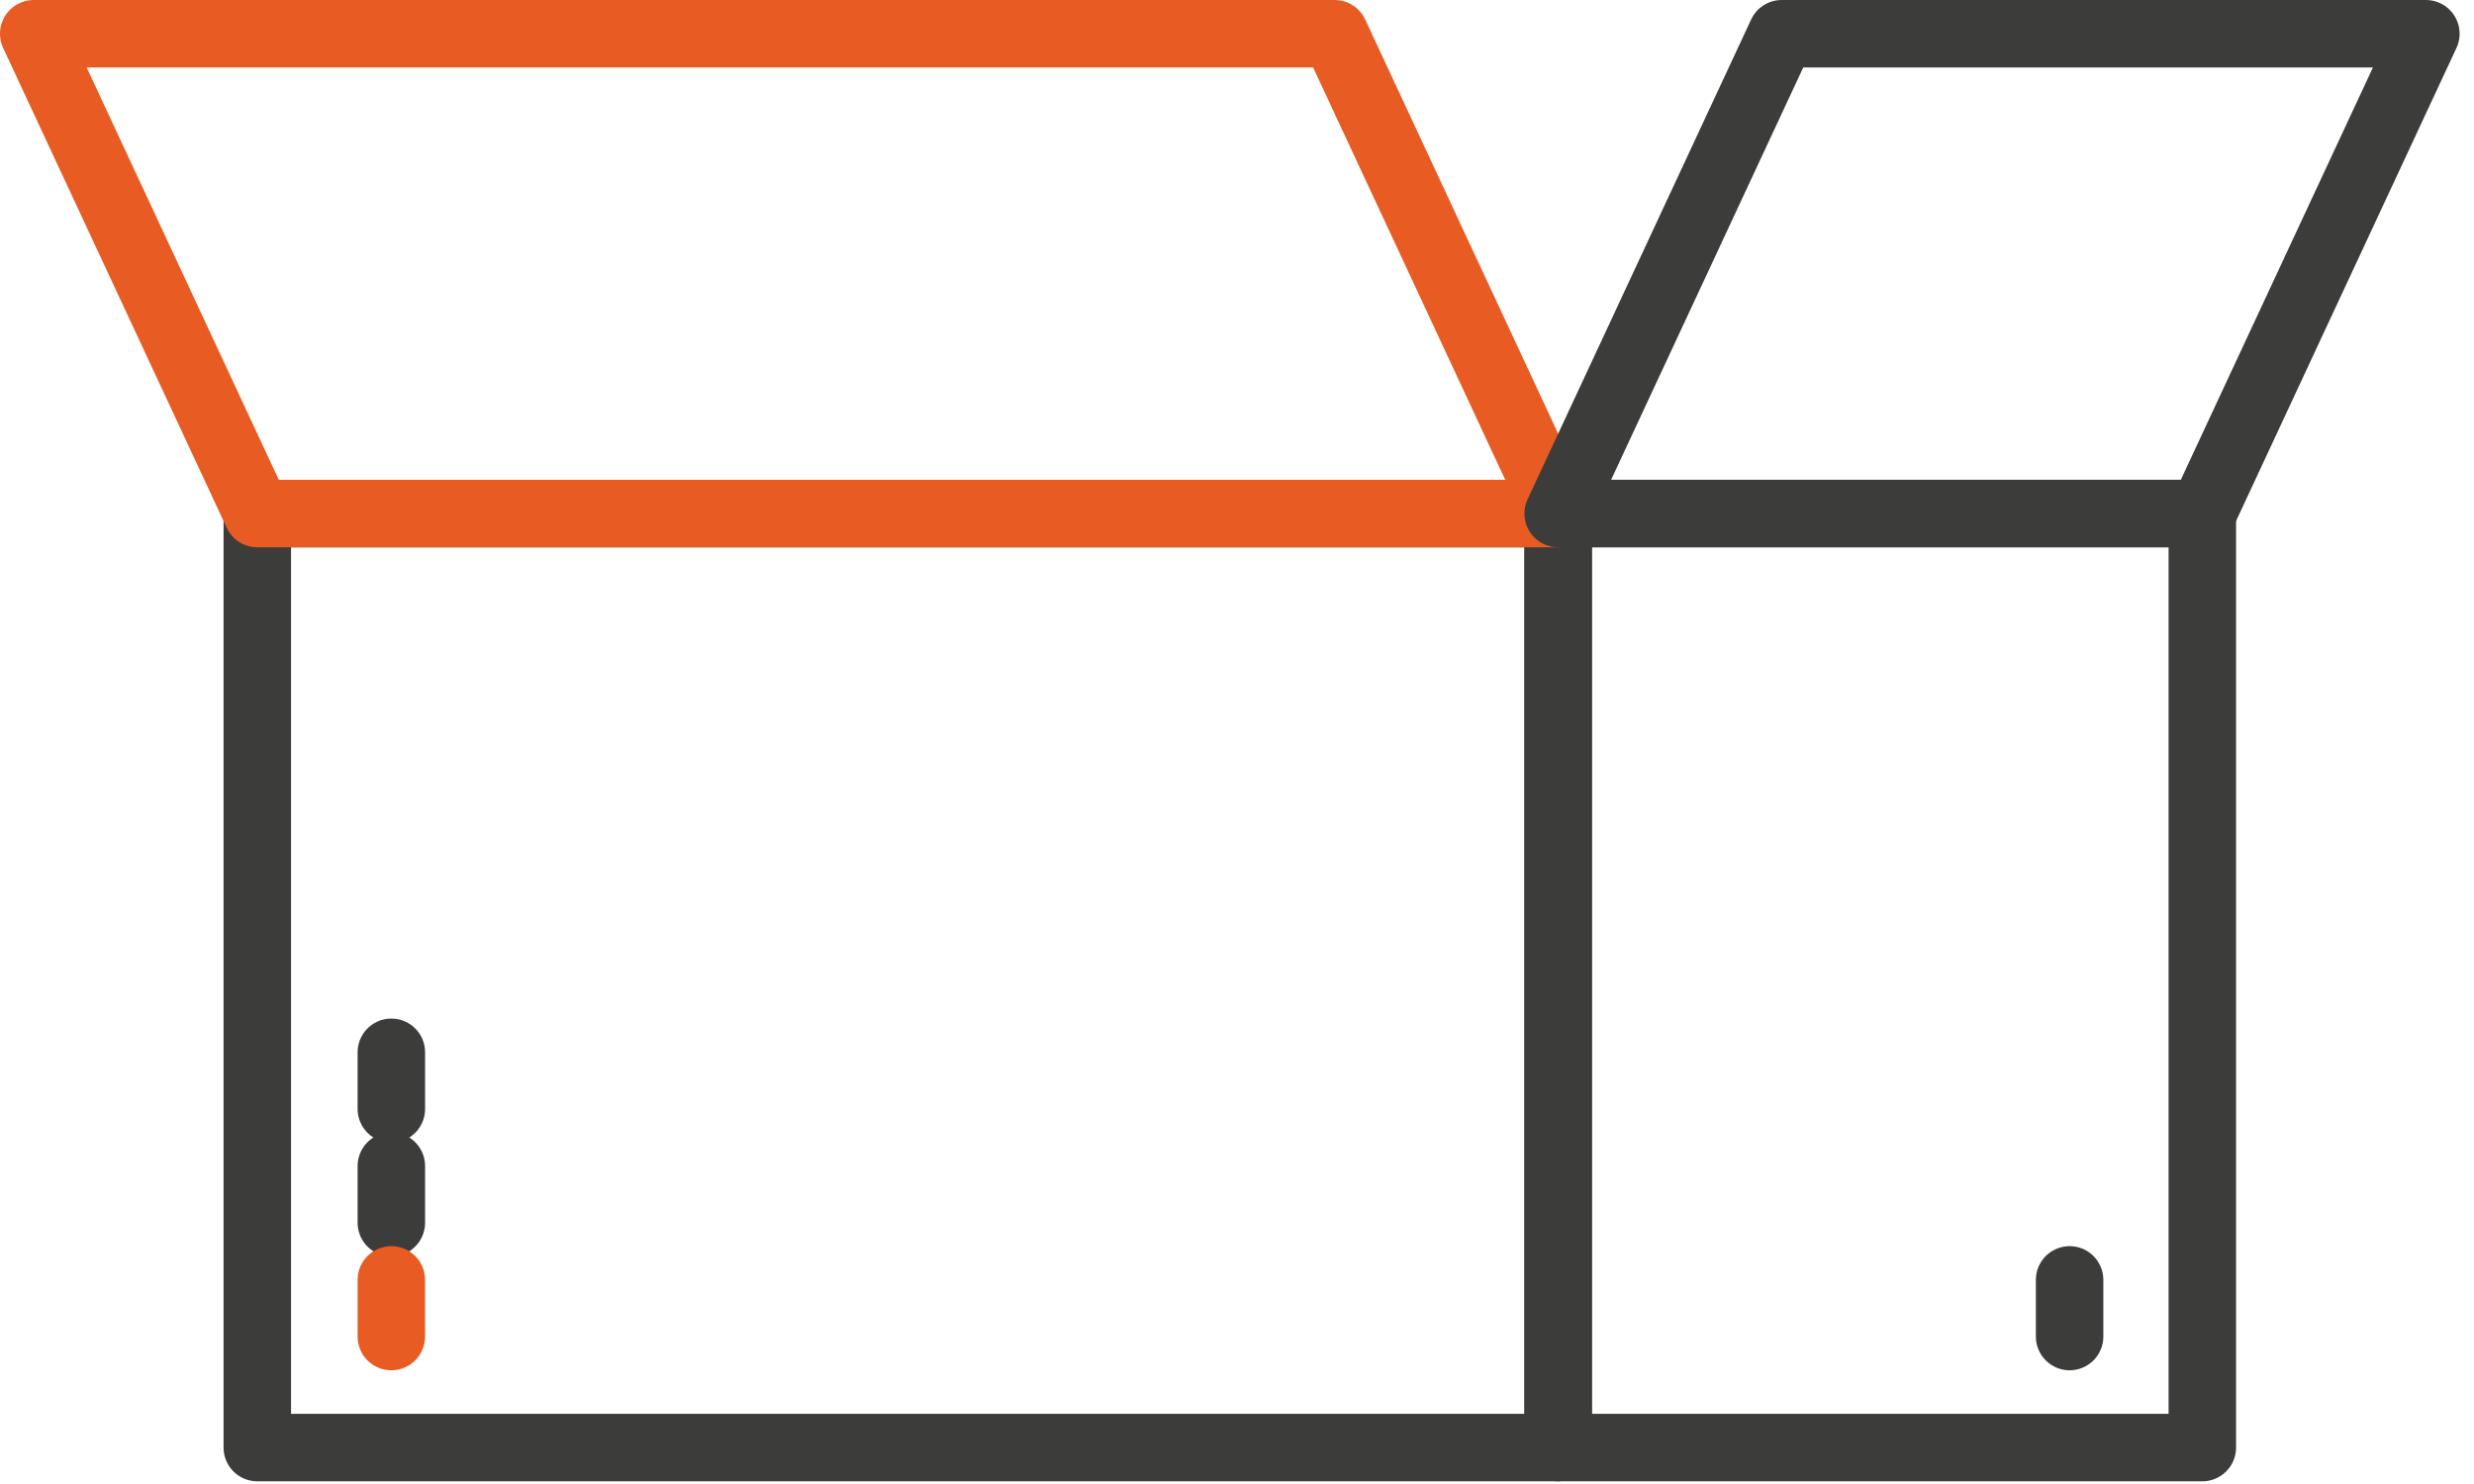
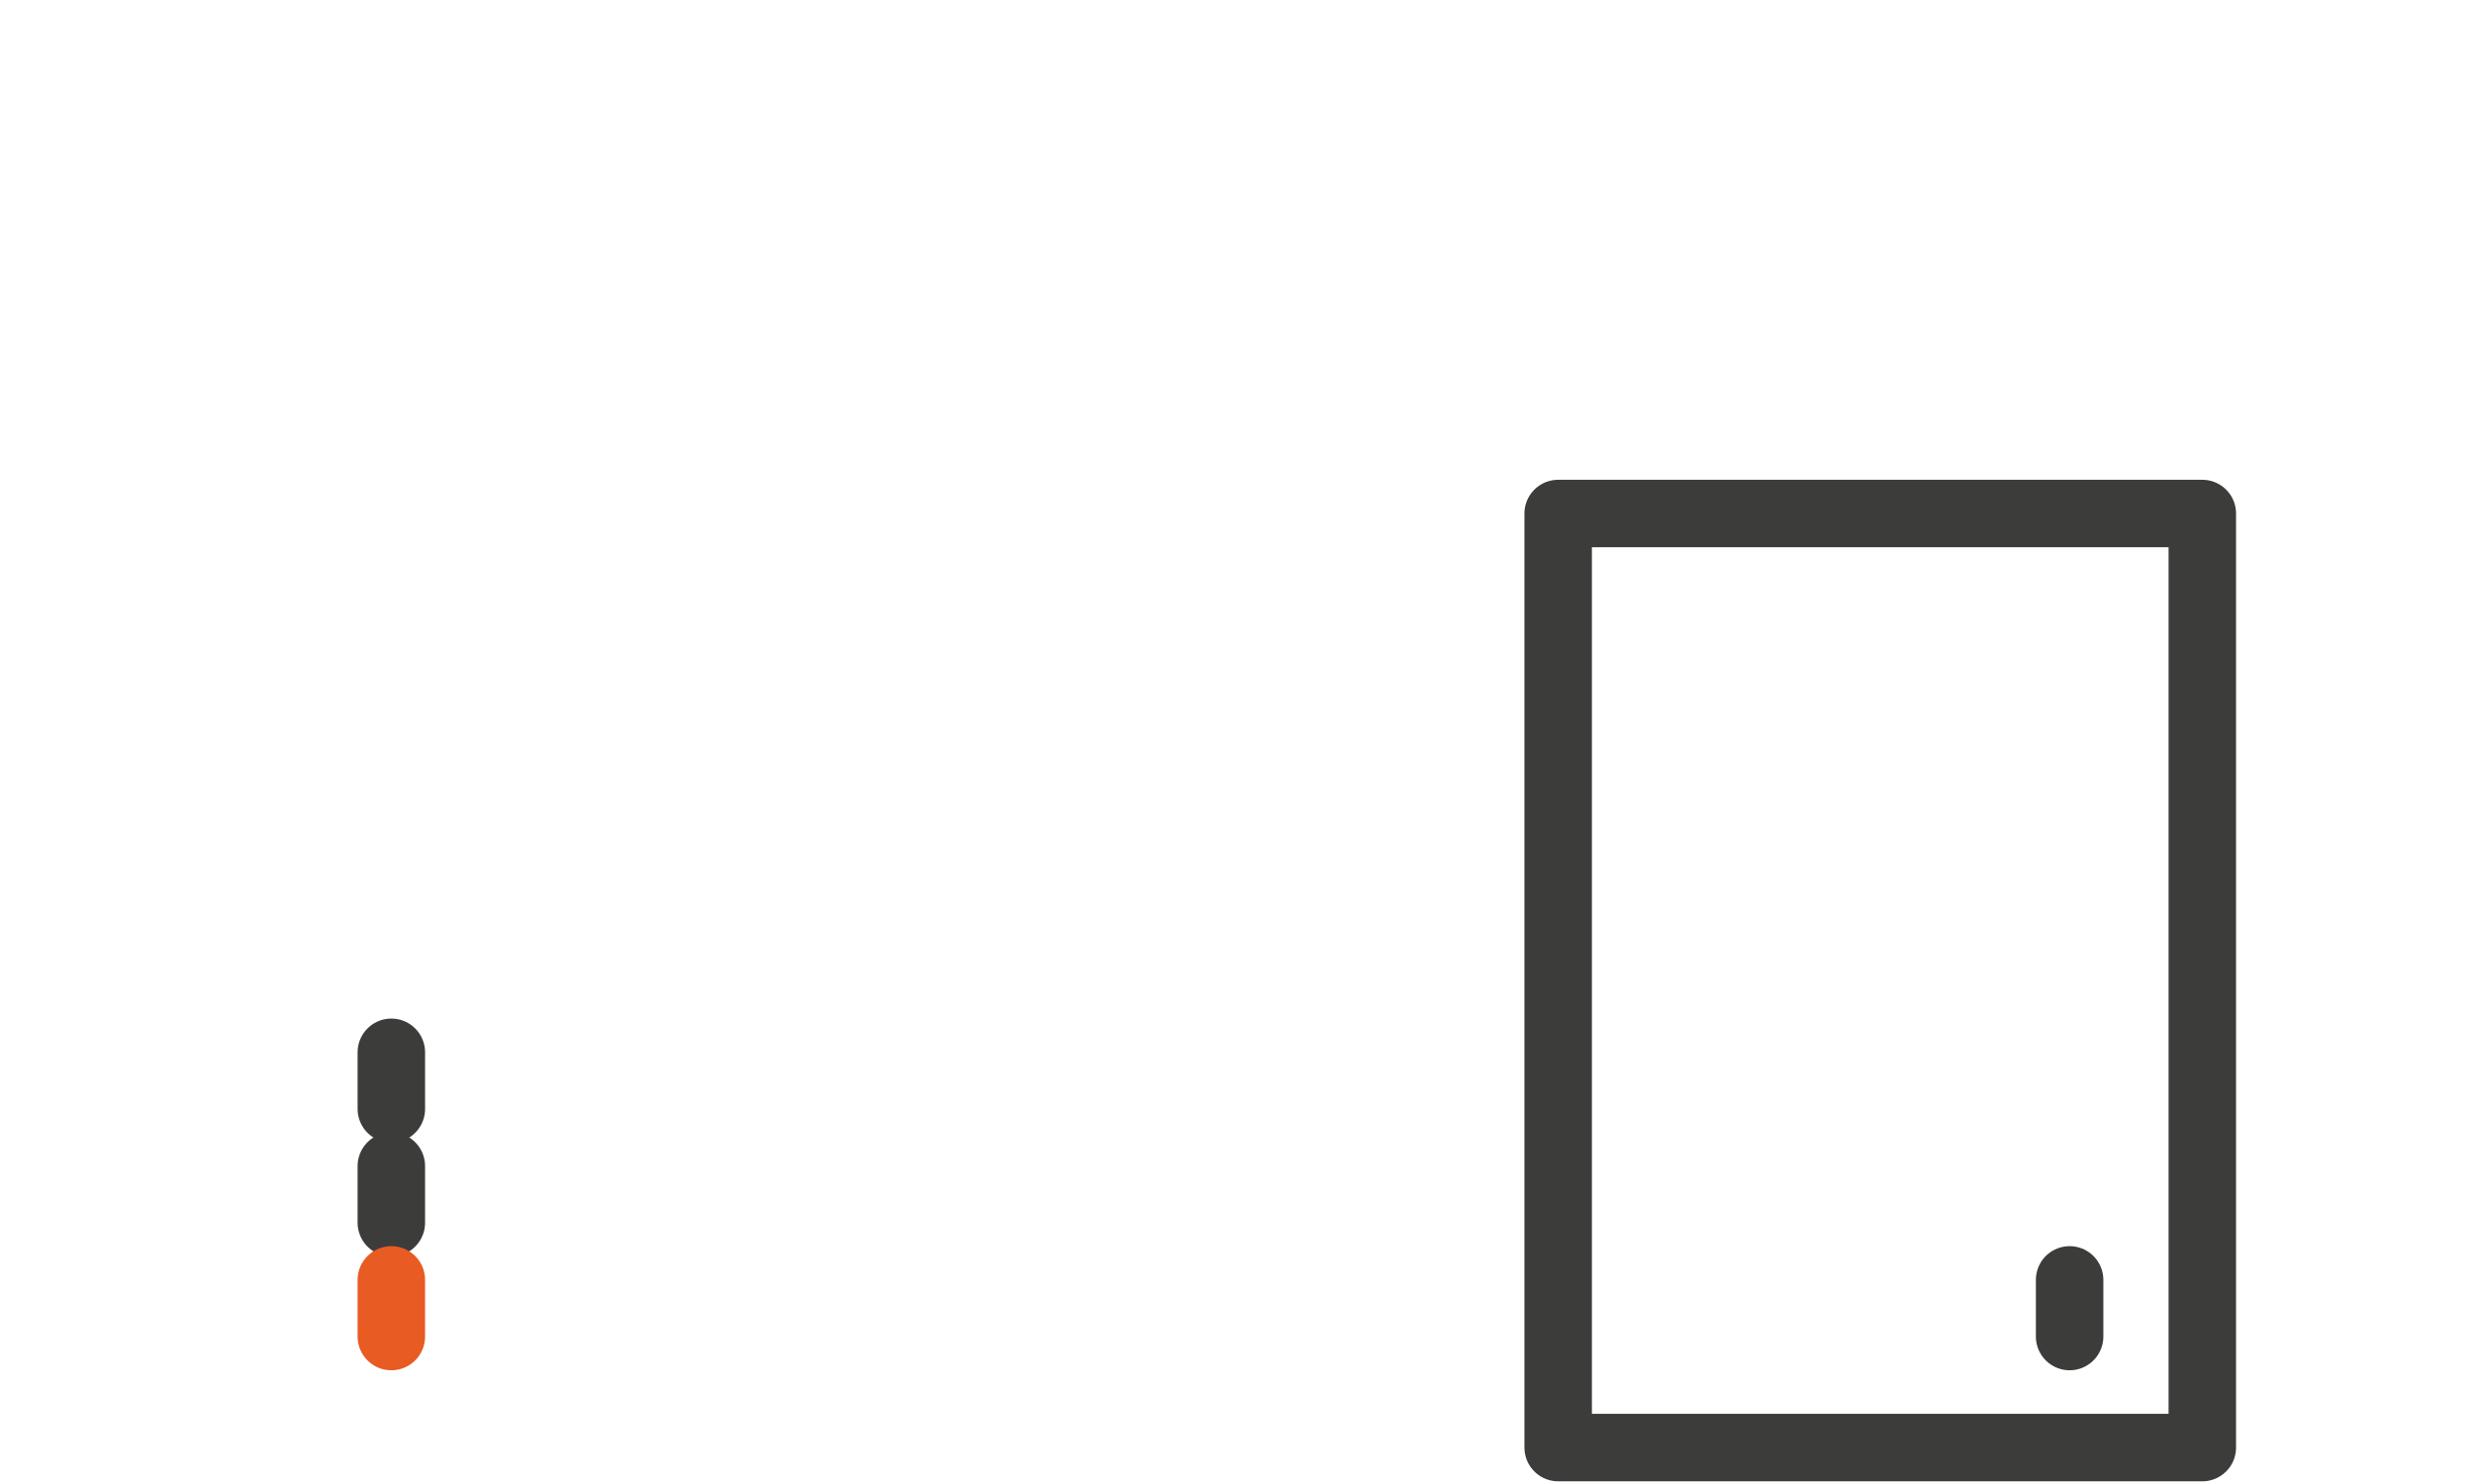
<svg xmlns="http://www.w3.org/2000/svg" width="55" height="33" viewBox="0 0 55 33" fill="none">
  <g clip-path="url(#clip0_132_10148)">
-     <path d="M34.64 11.42H5.72V32.19H34.64V11.42Z" stroke="#3C3C3B" stroke-width="1.5" stroke-linecap="round" stroke-linejoin="round" />
    <path d="M34.64 32.19H48.96V11.419H34.64V32.19Z" stroke="#3C3C3B" stroke-width="1.5" stroke-linecap="round" stroke-linejoin="round" />
-     <path d="M29.67 0.75H0.75L5.72 11.42H34.64L29.67 0.75Z" stroke="#E85B23" stroke-width="1.5" stroke-linecap="round" stroke-linejoin="round" />
-     <path d="M39.61 0.75H53.93L48.96 11.42H34.64L39.61 0.75Z" stroke="#3C3C3B" stroke-width="1.5" stroke-linecap="round" stroke-linejoin="round" />
    <path d="M8.7 24.66V23.4" stroke="#3C3C3B" stroke-width="1.5" stroke-linecap="round" stroke-linejoin="round" />
    <path d="M8.7 27.19V25.93" stroke="#3C3C3B" stroke-width="1.5" stroke-linecap="round" stroke-linejoin="round" />
    <path d="M8.7 29.721V28.461" stroke="#E85B23" stroke-width="1.5" stroke-linecap="round" stroke-linejoin="round" />
    <path d="M46.01 29.721V28.461" stroke="#3C3C3B" stroke-width="1.5" stroke-linecap="round" stroke-linejoin="round" />
  </g>
  <defs>
    <clipPath id="clip0_132_10148">
      <rect width="54.68" height="32.94" fill="white" />
    </clipPath>
  </defs>
</svg>